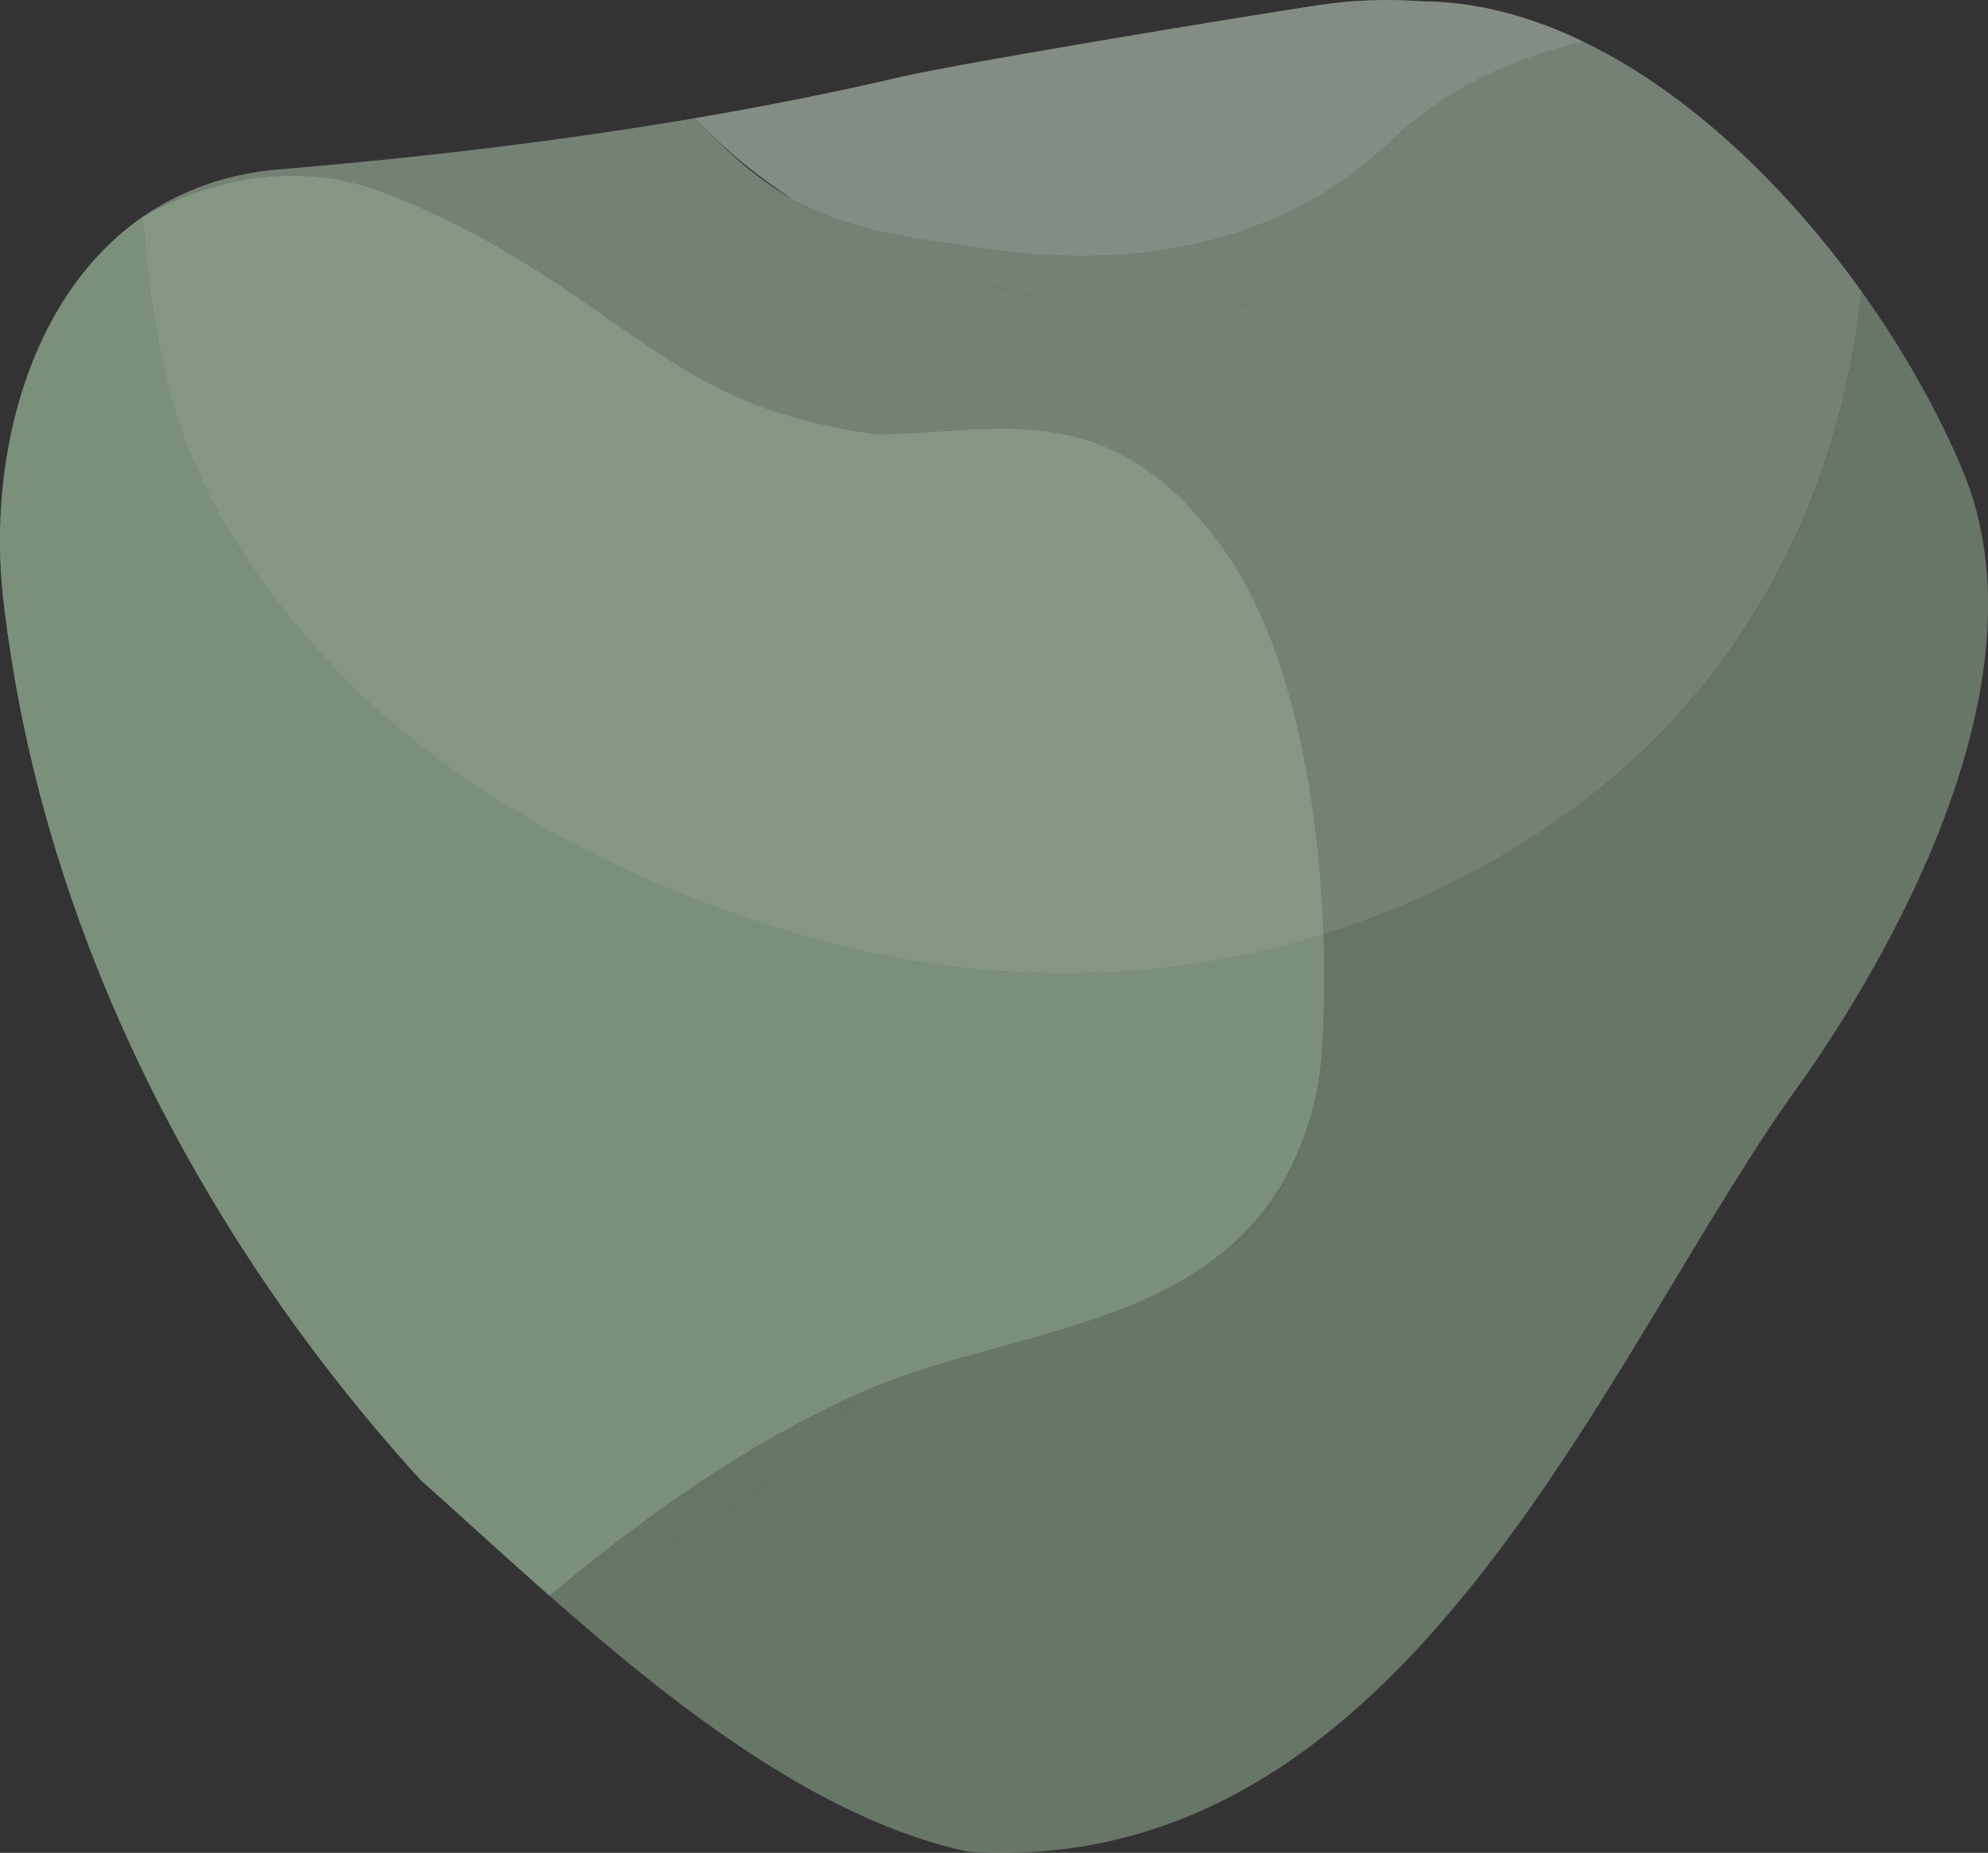
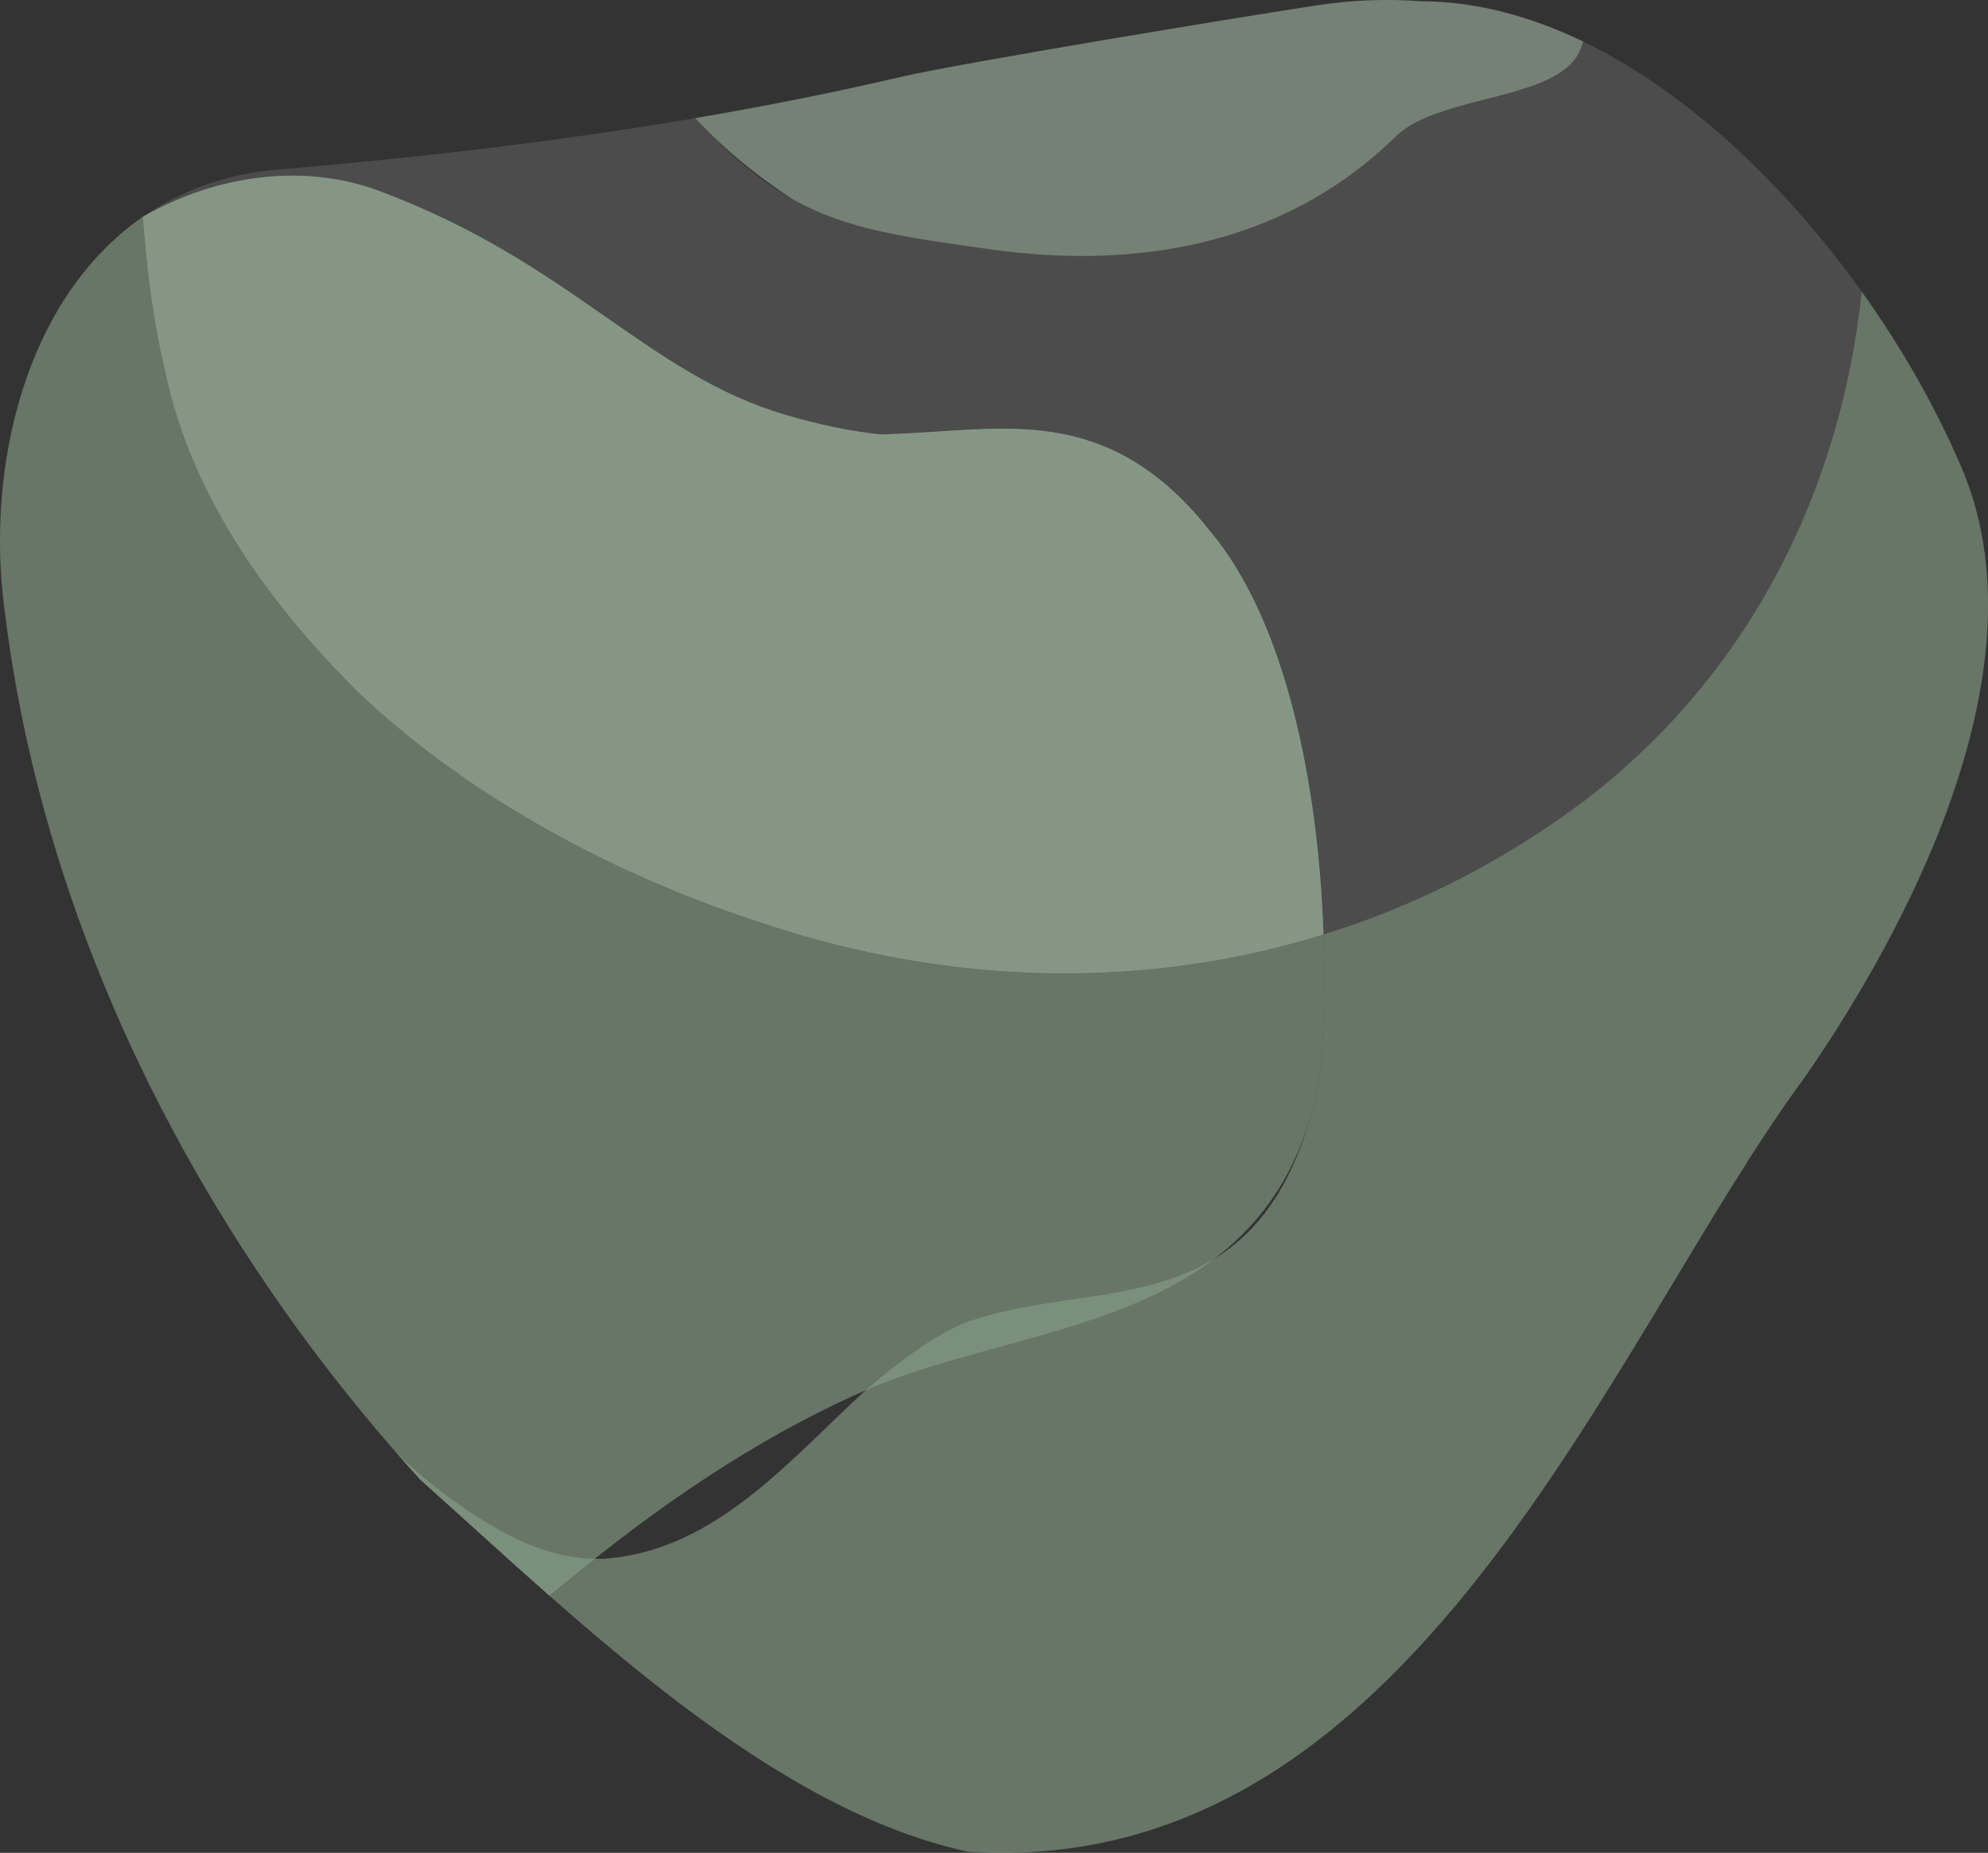
<svg xmlns="http://www.w3.org/2000/svg" id="Ebene_2" data-name="Ebene 2" viewBox="0 0 438.39 408.55">
  <rect x="0" y="0" width="438.39" height="408.55" fill="#333333" stroke="none" />
  <defs>
    <style>
      .cls-1 {
        opacity: .25;
      }

      .cls-1, .cls-2 {
        fill: #fff;
      }

      .cls-2 {
        opacity: .2;
      }

      .cls-3 {
        fill: #c3edc3;
        opacity: .6;
      }

      .cls-4 {
        opacity: .6;
      }
    </style>
  </defs>
  <g id="Ebene_1_Kopie" data-name="Ebene 1 Kopie">
    <g class="cls-4">
      <path class="cls-3" d="M349.45,176.5c-17.92,13.48-37.36,23.27-57.59,29.55.33,9.62.14,18.98-.47,27.56-.4,3.73-.97,7.18-1.7,10.19-13.02,49.75-48.98,37.32-77.43,48.09-7.33,3.3-14.37,8.61-21.38,14.66-16.78,15.39-32.92,35.03-56.91,37.09-2.04.14-6.9,3.58-12.83,8.18,18.75,16.53,38.93,32.94,60.14,44.21,10.58,5.63,21.36,9.93,32.25,12.28,98.45,6.3,141.2-112.15,184.55-170.92,15.83-22.84,54.93-85.95,34.59-134.01-5.48-12.95-13.05-26.39-22.15-39.12-4.52,43.33-24.34,84.1-61.06,112.24Z" />
      <path class="cls-3" d="M133.97,343.64c-6.61.45-13.15-1.09-19.61-4.09-9.26-4.46-18.23-10.92-26.83-19.08,1.71,1.96,3.44,3.9,5.19,5.83,9.03,8.05,18.53,16.8,28.42,25.53,5.93-4.6,10.79-8.04,12.83-8.18Z" />
-       <path class="cls-3" d="M114.36,339.55c6.46,3,13,4.54,19.61,4.09,23.99-2.06,40.13-21.7,56.91-37.09,7-6.04,14.05-11.36,21.38-14.66,28.45-10.77,64.41,1.66,77.43-48.09.73-3.01,1.3-6.46,1.7-10.19.61-8.58.8-17.93.47-27.56-39.51,12.27-82.07,11.17-122.31-2.05-24.16-7.7-48.54-19.14-69.9-34.4-7.12-5.09-13.9-10.6-20.22-16.54-20.29-20.04-37.18-43.64-42.97-70.94-2.01-8.54-3.42-17.33-4.27-26.31-.27-2.65-.51-5.32-.73-8C5.49,65.83-3.24,103.2,1.03,134.68c6.47,52.95,27.23,103.88,58.02,149.04,8.76,12.84,18.29,25.11,28.47,36.75,8.6,8.16,17.57,14.62,26.83,19.08Z" />
      <path class="cls-3" d="M1.03,134.68c6.47,52.95,27.23,103.88,58.02,149.04,8.76,12.84,18.29,25.11,28.47,36.75,1.71,1.96,3.44,3.9,5.19,5.83,9.03,8.05,18.53,16.8,28.42,25.53,5.93-4.6,34.52-29.95,69.75-45.27,35.22-15.33,85.78-12.99,98.81-62.74.73-3.01,1.3-6.46,1.7-10.19.61-8.58.8-17.93.47-27.56-39.51,12.27-82.07,11.17-122.31-2.05-24.16-7.7-48.54-19.14-69.9-34.4-7.12-5.09-13.9-10.6-20.22-16.54-20.29-20.04-37.18-43.64-42.97-70.94-2.01-8.54-3.42-17.33-4.27-26.31-.27-2.65-.51-5.32-.73-8C5.49,65.83-3.24,103.2,1.03,134.68Z" />
      <path class="cls-3" d="M36.46,82.13c5.79,27.3,22.68,50.9,42.97,70.94,6.32,5.94,13.1,11.45,20.22,16.54,21.35,15.26,45.74,26.71,69.9,34.4,40.24,13.22,82.8,14.32,122.31,2.05-1.12-32.88-8.24-68.99-25-88.92-3.66-4.66-7.36-8.42-11.11-11.42-19.89-15.94-40-10.31-61.61-9.94-6.72-.68-13.66-2.19-20.85-4.29-30.71-8.98-47.27-33.54-89.57-49.35-16.6-6.25-35.84-3.64-52.07,5.56-.06.04-.12.09-.18.13.22,2.68.46,5.34.73,8,.85,8.97,2.25,17.77,4.27,26.31Z" />
      <path class="cls-3" d="M36.46,82.13c5.79,27.3,22.68,50.9,42.97,70.94,6.32,5.94,13.1,11.45,20.22,16.54,21.35,15.26,45.74,26.71,69.9,34.4,40.24,13.22,82.8,14.32,122.31,2.05-1.12-32.88-8.24-68.99-25-88.92-3.66-4.66-7.36-8.42-11.11-11.42-19.89-15.94-40-10.31-61.61-9.94-6.72-.68-13.66-2.19-20.85-4.29-30.71-8.98-47.27-33.54-89.57-49.35-16.6-6.25-35.84-3.64-52.07,5.56-.06.04-.12.09-.18.13.22,2.68.46,5.34.73,8,.85,8.97,2.25,17.77,4.27,26.31Z" />
      <path class="cls-2" d="M36.46,82.13c5.79,27.3,22.68,50.9,42.97,70.94,6.32,5.94,13.1,11.45,20.22,16.54,21.35,15.26,45.74,26.71,69.9,34.4,40.24,13.22,82.8,14.32,122.31,2.05-1.12-32.88-8.24-68.99-25-88.92-3.66-4.66-7.36-8.42-11.11-11.42-19.89-15.94-40-10.31-61.61-9.94-6.72-.68-13.66-2.19-20.85-4.29-30.71-8.98-47.27-33.54-89.57-49.35-16.6-6.25-35.84-3.64-52.07,5.56-.06.04-.12.09-.18.13.22,2.68.46,5.34.73,8,.85,8.97,2.25,17.77,4.27,26.31Z" />
-       <path class="cls-3" d="M31.65,47.69c16.23-9.2,35.47-11.81,52.07-5.56,42.31,15.81,58.86,40.38,89.57,49.35,7.19,2.1,14.12,3.61,20.85,4.29,21.61-.36,41.72-6,61.61,9.94,3.75,3,7.45,6.76,11.11,11.42,16.76,19.92,23.88,56.03,25,88.92,20.24-6.29,39.68-16.07,57.59-29.55,36.72-28.14,56.54-68.91,61.06-112.24-16.5-23.08-38.05-43.83-61.38-55.09-.22.6-.43,1.2-.67,1.79-4.53,11.26-11.42,21.75-21.11,30.89-18.49,18.18-41.46,25.74-65.35,26.49-7.96.25-16.03-.25-24.07-1.37-21.8-3.05-44.4-10.76-63.36-23.17-6.82-3.87-13.5-9.4-21.28-17.75-28.59,4.86-59.23,8.6-91.85,11.31-11.72,1-21.6,4.72-29.79,10.34Z" />
      <path class="cls-2" d="M31.65,47.69c16.23-9.2,35.47-11.81,52.07-5.56,42.31,15.81,58.86,40.38,89.57,49.35,7.19,2.1,14.12,3.61,20.85,4.29,21.61-.36,41.72-6,61.61,9.94,3.75,3,7.45,6.76,11.11,11.42,16.76,19.92,23.88,56.03,25,88.92,20.24-6.29,39.68-16.07,57.59-29.55,36.72-28.14,56.54-68.91,61.06-112.24-16.5-23.08-38.05-43.83-61.38-55.09-.22.6-.43,1.2-.67,1.79-4.53,11.26-11.42,21.75-21.11,30.89-18.49,18.18-41.46,25.74-65.35,26.49-7.96.25-16.03-.25-24.07-1.37-21.8-3.05-44.4-10.76-63.36-23.17-6.82-3.87-13.5-9.4-21.28-17.75-28.59,4.86-59.23,8.6-91.85,11.31-11.72,1-21.6,4.72-29.79,10.34Z" />
-       <path class="cls-3" d="M308.01,29.89c-18.49,18.18-41.46,25.74-65.35,26.49-7.96.25-16.03-.25-24.07-1.37-19.62-2.75-32.04-4.41-44.01-11.21,18.95,12.41,41.56,20.11,63.36,23.17,8.04,1.12,16.11,1.63,24.07,1.37,23.89-.76,46.86-8.31,65.35-26.49,9.69-9.14,16.59-19.62,21.11-30.89-4.53,11.26-30.76,9.79-40.46,18.93Z" />
      <path class="cls-2" d="M308.01,29.89c-18.49,18.18-41.46,25.74-65.35,26.49-7.96.25-16.03-.25-24.07-1.37-19.62-2.75-32.04-4.41-44.01-11.21,18.95,12.41,41.56,20.11,63.36,23.17,8.04,1.12,16.11,1.63,24.07,1.37,23.89-.76,46.86-8.31,65.35-26.49,9.69-9.14,16.59-19.62,21.11-30.89-4.53,11.26-30.76,9.79-40.46,18.93Z" />
      <path class="cls-3" d="M218.59,55.01c8.04,1.12,16.11,1.63,24.07,1.37,23.89-.76,46.86-8.31,65.35-26.49,9.69-9.14,35.93-7.66,40.46-18.93.24-.59.44-1.19.67-1.79-11.57-5.58-23.58-8.84-35.63-8.88-7.72-.58-15.2-.28-22.47.8-14.9,2.21-79.35,12.83-92.27,15.85-14.51,3.39-29.68,6.42-45.47,9.11,6.26,6.72,13.46,12.64,21.28,17.75,11.98,6.79,24.39,8.46,44.01,11.21Z" />
-       <path class="cls-2" d="M218.59,55.01c8.04,1.12,16.11,1.63,24.07,1.37,23.89-.76,46.86-8.31,65.35-26.49,9.69-9.14,35.93-7.66,40.46-18.93.24-.59.44-1.19.67-1.79-11.57-5.58-23.58-8.84-35.63-8.88-7.72-.58-15.2-.28-22.47.8-14.9,2.21-79.35,12.83-92.27,15.85-14.51,3.39-29.68,6.42-45.47,9.11,6.26,6.72,13.46,12.64,21.28,17.75,11.98,6.79,24.39,8.46,44.01,11.21Z" />
-       <path class="cls-1" d="M218.59,55.01c8.04,1.12,16.11,1.63,24.07,1.37,23.89-.76,46.86-8.31,65.35-26.49,9.69-9.14,23.94-16.92,41.12-20.71-11.57-5.58-23.58-8.84-35.63-8.88-7.72-.58-15.2-.28-22.47.8-14.9,2.21-79.35,12.83-92.27,15.85-14.51,3.39-29.68,6.42-45.47,9.11,6.26,6.72,13.46,12.64,21.28,17.75,11.98,6.79,24.39,8.46,44.01,11.21Z" />
+       <path class="cls-2" d="M218.59,55.01c8.04,1.12,16.11,1.63,24.07,1.37,23.89-.76,46.86-8.31,65.35-26.49,9.69-9.14,35.93-7.66,40.46-18.93.24-.59.44-1.19.67-1.79-11.57-5.58-23.58-8.84-35.63-8.88-7.72-.58-15.2-.28-22.47.8-14.9,2.21-79.35,12.83-92.27,15.85-14.51,3.39-29.68,6.42-45.47,9.11,6.26,6.72,13.46,12.64,21.28,17.75,11.98,6.79,24.39,8.46,44.01,11.21" />
    </g>
  </g>
</svg>